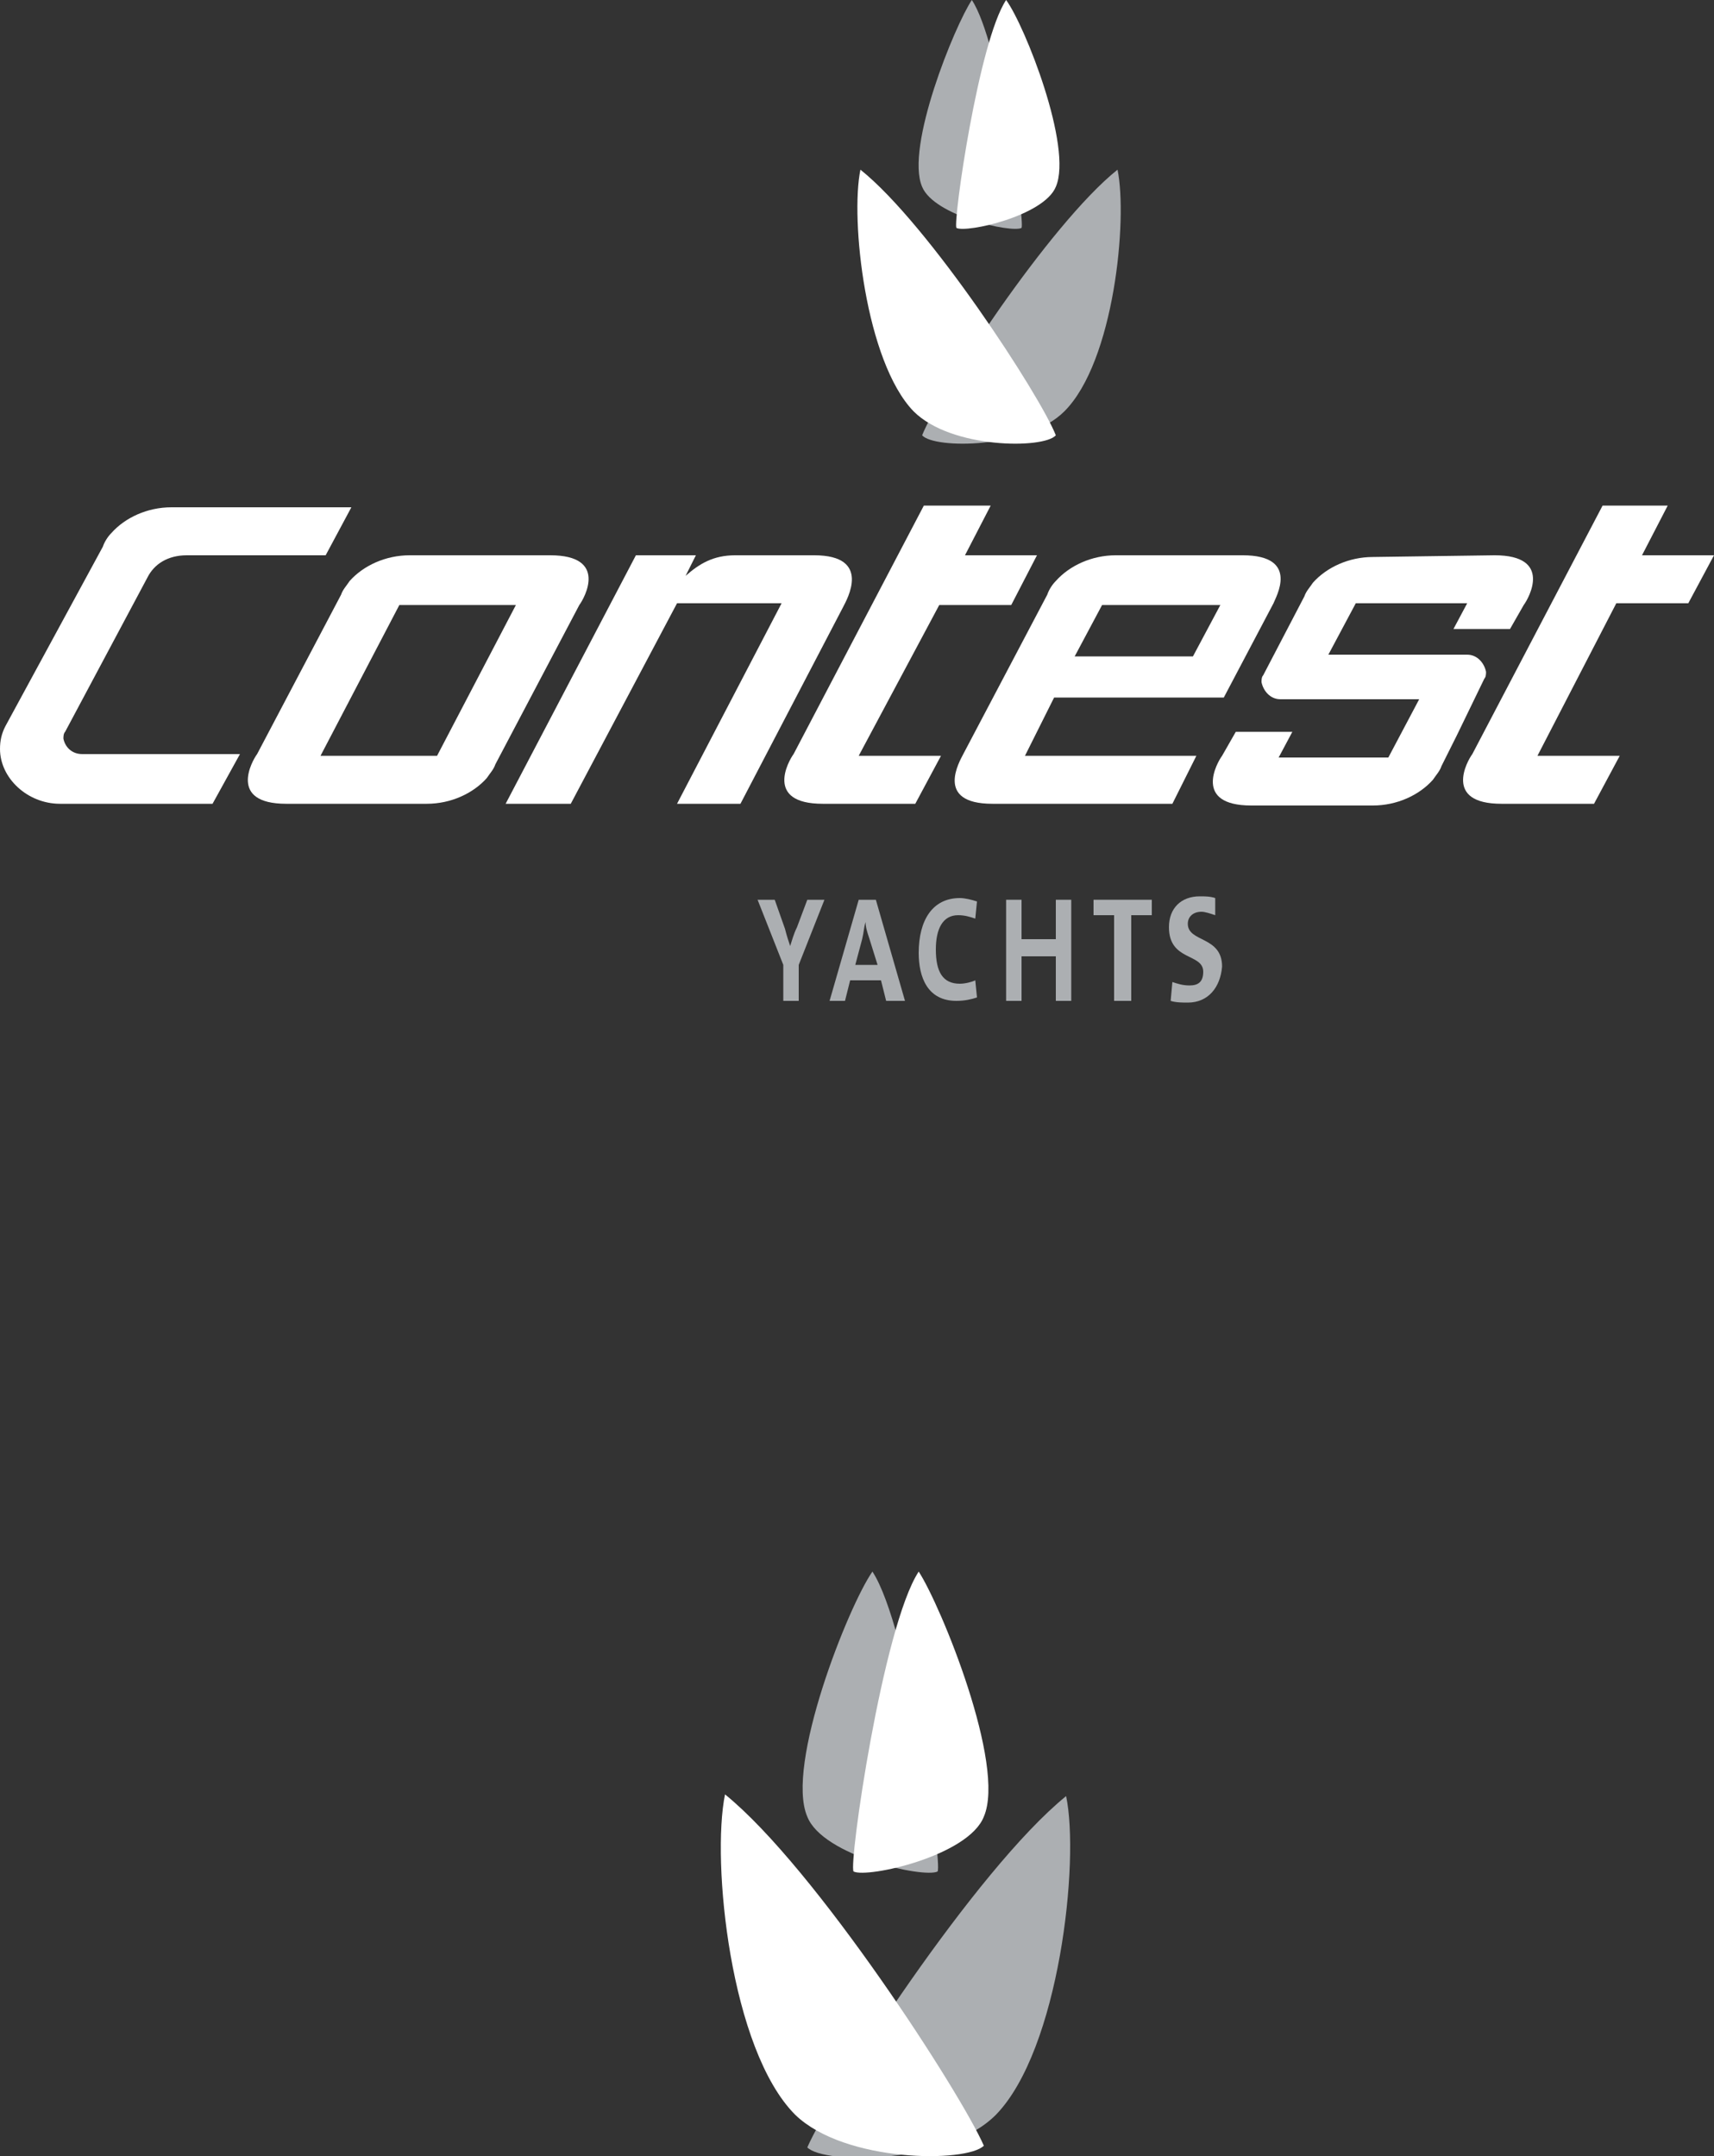
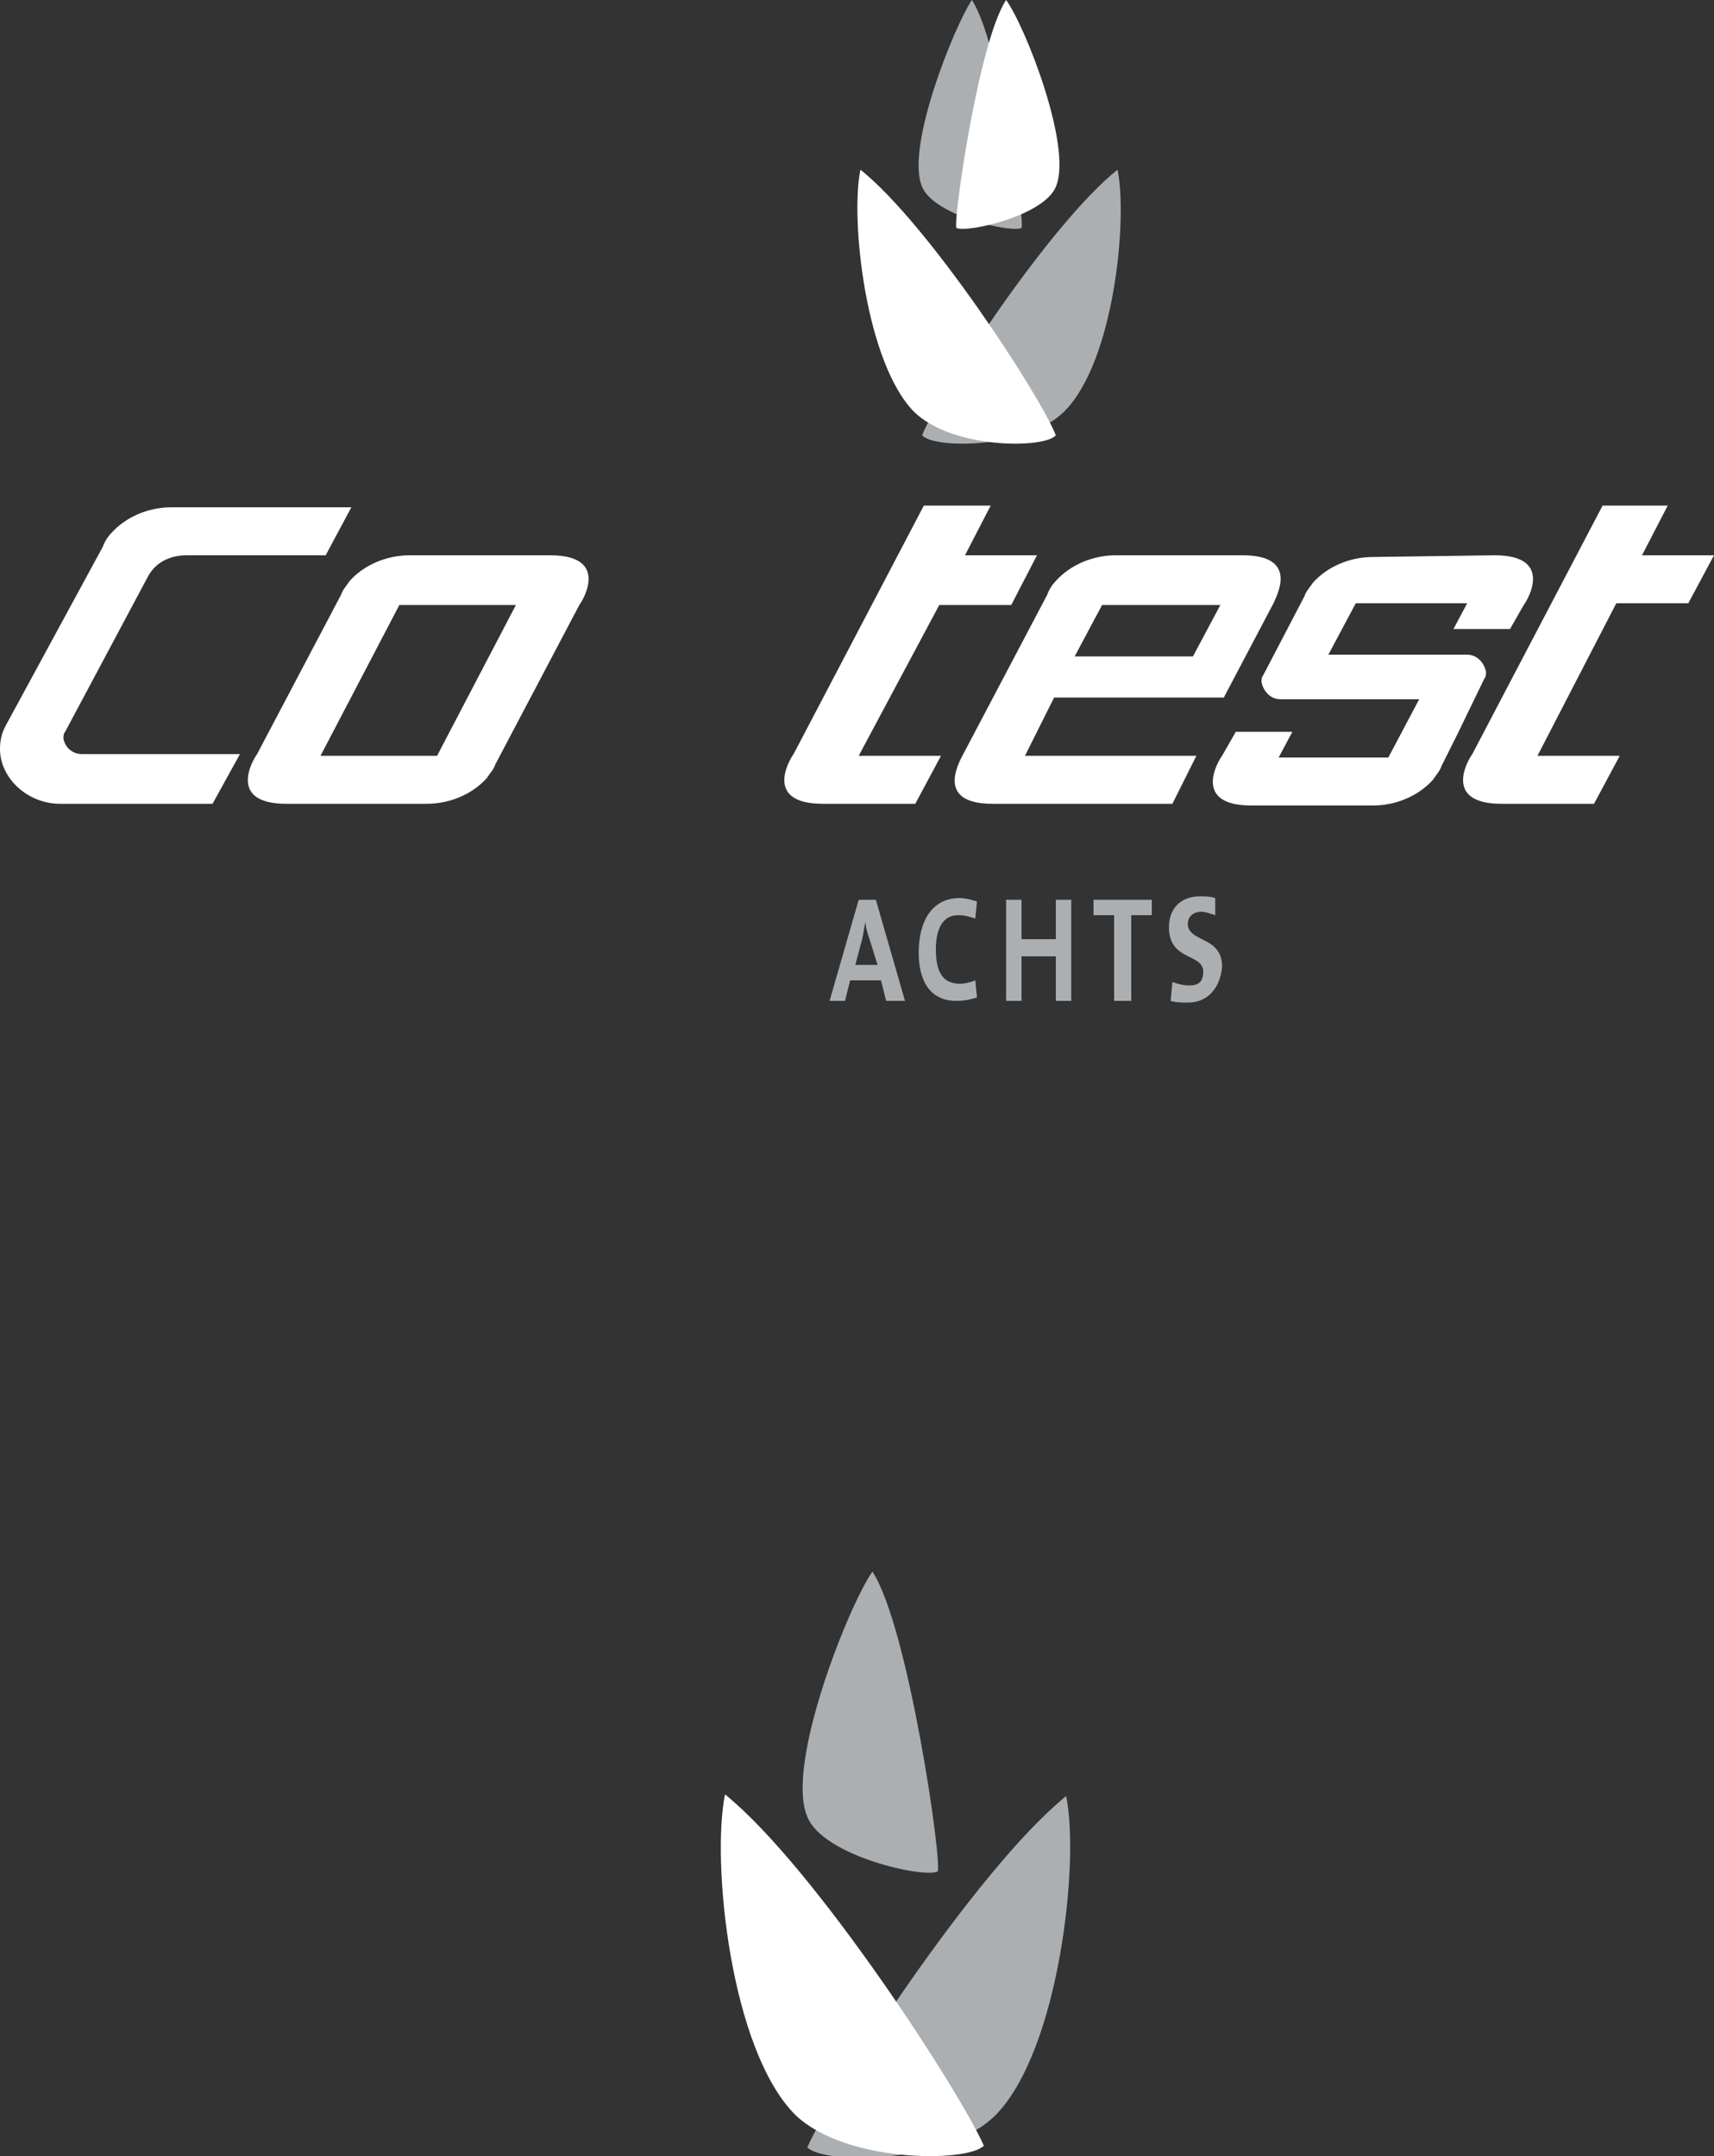
<svg xmlns="http://www.w3.org/2000/svg" version="1.1" id="Layer_1" x="0px" y="0px" width="100px" height="125.8px" viewBox="0 0 100 125.8" enable-background="new 0 0 100 125.8" xml:space="preserve">
  <rect x="0" y="0" width="100" height="125.8" fill="#333333" stroke="none" />
  <g>
    <g>
      <path fill="#ACAFB2" d="M65.2,9.9c-4,3.2-10.5,13.2-11.4,15.5c0.7,0.8,6.1,0.8,8.3-1.4C65,21.1,65.8,12.8,65.2,9.9" />
      <path fill="#ACAFB2" d="M56.7,0c1.6,2.4,3.1,12.9,2.9,13.3c-0.6,0.3-5.1-0.7-5.8-2.4C52.8,8.6,55.7,1.5,56.7,0" />
      <path fill="#FFFFFF" d="M58.7,0c-1.6,2.4-3.1,12.9-2.9,13.3c0.6,0.3,5.1-0.7,5.8-2.4C62.6,8.6,59.8,1.5,58.7,0" />
      <path fill="#FFFFFF" d="M50.2,9.9c4,3.2,10.5,13.2,11.4,15.5c-0.7,0.8-6.1,0.8-8.3-1.4C50.5,21.1,49.6,12.8,50.2,9.9" />
-       <path fill="#ACAFB2" d="M46.6,56.3v2.1h-0.9v-2.1l-1.5-3.8h1l0.6,1.7c0.1,0.4,0.2,0.7,0.3,1h0c0.1-0.3,0.2-0.7,0.4-1.1l0.6-1.6h1    L46.6,56.3z" />
      <path fill="#ACAFB2" d="M50.7,54.7c-0.1-0.3-0.2-0.6-0.2-0.9h0c-0.1,0.3-0.1,0.6-0.2,1l-0.4,1.5h1.3L50.7,54.7z M51.7,58.4    l-0.3-1.2h-1.8l-0.3,1.2h-0.9l1.7-5.9h1l1.7,5.9H51.7z" />
      <path fill="#ACAFB2" d="M55.8,58.4c-1.7,0-2.2-1.4-2.2-2.8c0-1.9,0.8-3.2,2.4-3.2c0.3,0,0.7,0.1,1,0.2l-0.1,1    c-0.3-0.1-0.6-0.2-1-0.2c-0.9,0-1.3,0.8-1.3,2c0,1.3,0.4,2,1.4,2c0.3,0,0.7-0.1,0.9-0.2l0.1,1C56.7,58.3,56.3,58.4,55.8,58.4" />
      <polygon fill="#ACAFB2" points="61.6,58.4 61.6,55.8 59.6,55.8 59.6,58.4 58.7,58.4 58.7,52.5 59.6,52.5 59.6,54.8 61.6,54.8     61.6,52.5 62.5,52.5 62.5,58.4   " />
      <polygon fill="#ACAFB2" points="66,53.4 66,58.4 65,58.4 65,53.4 63.8,53.4 63.8,52.5 67.2,52.5 67.2,53.4   " />
      <path fill="#ACAFB2" d="M69.3,58.5c-0.3,0-0.7,0-1-0.1l0.1-1.1c0.3,0.1,0.6,0.2,1,0.2c0.5,0,0.8-0.2,0.8-0.8c0-1.1-2-0.6-2-2.6    c0-1.1,0.7-1.8,1.8-1.8c0.3,0,0.6,0,0.9,0.1l0,1c-0.3-0.1-0.6-0.2-0.8-0.2c-0.5,0-0.8,0.3-0.8,0.7c0,1.1,2,0.7,2,2.5    C71.2,57.6,70.5,58.5,69.3,58.5" />
-       <path fill="#FFFFFF" d="M40.6,32.4h-3.5l-7.6,14.5h3.8l6.2-11.7h6.1l-6.1,11.7h3.7l6-11.5c0.2-0.4,1.7-3-1.7-3l-4.6,0    c-1.3,0-2.1,0.5-2.9,1.2L40.6,32.4z" />
      <path fill="#FFFFFF" d="M16.1,32.4L16.1,32.4h2.9h0l1.5-2.8H10c-1.4,0-2.7,0.6-3.5,1.5c-0.2,0.2-0.4,0.5-0.5,0.8L0.3,42.4    C0.1,42.8,0,43.2,0,43.7c0,1.7,1.6,3.2,3.5,3.2l8.9,0L14,44H4.8c-0.6,0-1-0.4-1.1-0.9c0-0.1,0-0.3,0.1-0.4l4.8-9    c0.4-0.8,1.2-1.3,2.3-1.3H16.1z" />
      <path fill="#FFFFFF" d="M24.9,46.9h-8.2c-3.4,0-2-2.5-1.7-2.9l4.9-9.3c0.1-0.3,0.3-0.5,0.5-0.8c0.8-0.9,2.1-1.5,3.5-1.5h8.2    c3.4,0,2,2.5,1.7,2.9l-4.9,9.3c-0.1,0.3-0.3,0.5-0.5,0.8C27.6,46.3,26.3,46.9,24.9,46.9 M25.5,44.1l4.6-8.8h-6.8l-4.6,8.8H25.5z" />
      <path fill="#FFFFFF" d="M69.6,38.3h-6.9l1.6-3h6.9L69.6,38.3z M72.5,32.4h-7.4c-1.4,0-2.7,0.6-3.5,1.5c-0.2,0.2-0.4,0.5-0.5,0.8    l-4.9,9.3c-0.2,0.4-1.7,2.9,1.7,2.9h10.5l1.4-2.8h-10l1.7-3.4l9.9,0l2.9-5.5C74.4,34.9,75.9,32.4,72.5,32.4" />
      <path fill="#FFFFFF" d="M50.1,44.1h4.8l-1.5,2.8h-5.4c-3.4,0-2-2.5-1.7-2.9l7.6-14.5h3.9l-1.5,2.9h4.2L59,35.3h-4.2L50.1,44.1z" />
      <path fill="#FFFFFF" d="M89.7,44.1h4.8L93,46.9h-5.4c-3.4,0-2-2.5-1.7-2.9l7.6-14.5h3.8l-1.5,2.9h4.2l-1.5,2.8h-4.2L89.7,44.1z" />
      <path fill="#FFFFFF" d="M87.2,32.4c3.4,0,2,2.5,1.7,2.9l-0.8,1.4h-3.3l0.8-1.5h-6.5l-1.6,3h8.1c0.6,0,1,0.5,1.1,1    c0,0.1,0,0.3-0.1,0.4L85,42.9l-0.9,1.8c-0.1,0.3-0.3,0.5-0.5,0.8c-0.8,0.9-2.1,1.5-3.5,1.5l0.1,0l-7.2,0c-3.4,0-2-2.5-1.7-2.9    l0.8-1.4h3.3l-0.8,1.5H81l1.8-3.4h-8.1c-0.6,0-1-0.5-1.1-1c0-0.1,0-0.3,0.1-0.4l2.4-4.6c0.1-0.3,0.3-0.5,0.5-0.8    c0.8-0.9,2.1-1.5,3.5-1.5L87.2,32.4z" />
    </g>
    <g>
      <path fill="#ACAFB2" d="M62.2,104.8c-5.3,4.3-13.8,17.5-15.1,20.5c1,1,8.1,1,11-1.9C61.8,119.6,63,108.6,62.2,104.8" />
      <path fill="#ACAFB2" d="M50.9,91.7c2.1,3.2,4.1,17.1,3.8,17.5c-0.8,0.4-6.7-0.9-7.6-3.2C45.8,103,49.5,93.7,50.9,91.7" />
-       <path fill="#FFFFFF" d="M53.6,91.7c-2.1,3.2-4.1,17.1-3.8,17.5c0.8,0.4,6.7-0.9,7.6-3.2C58.7,103,54.9,93.7,53.6,91.7" />
      <path fill="#FFFFFF" d="M42.3,104.7c5.3,4.3,13.8,17.5,15.1,20.5c-1,1-8.1,1-11-1.8C42.6,119.6,41.5,108.6,42.3,104.7" />
    </g>
  </g>
</svg>